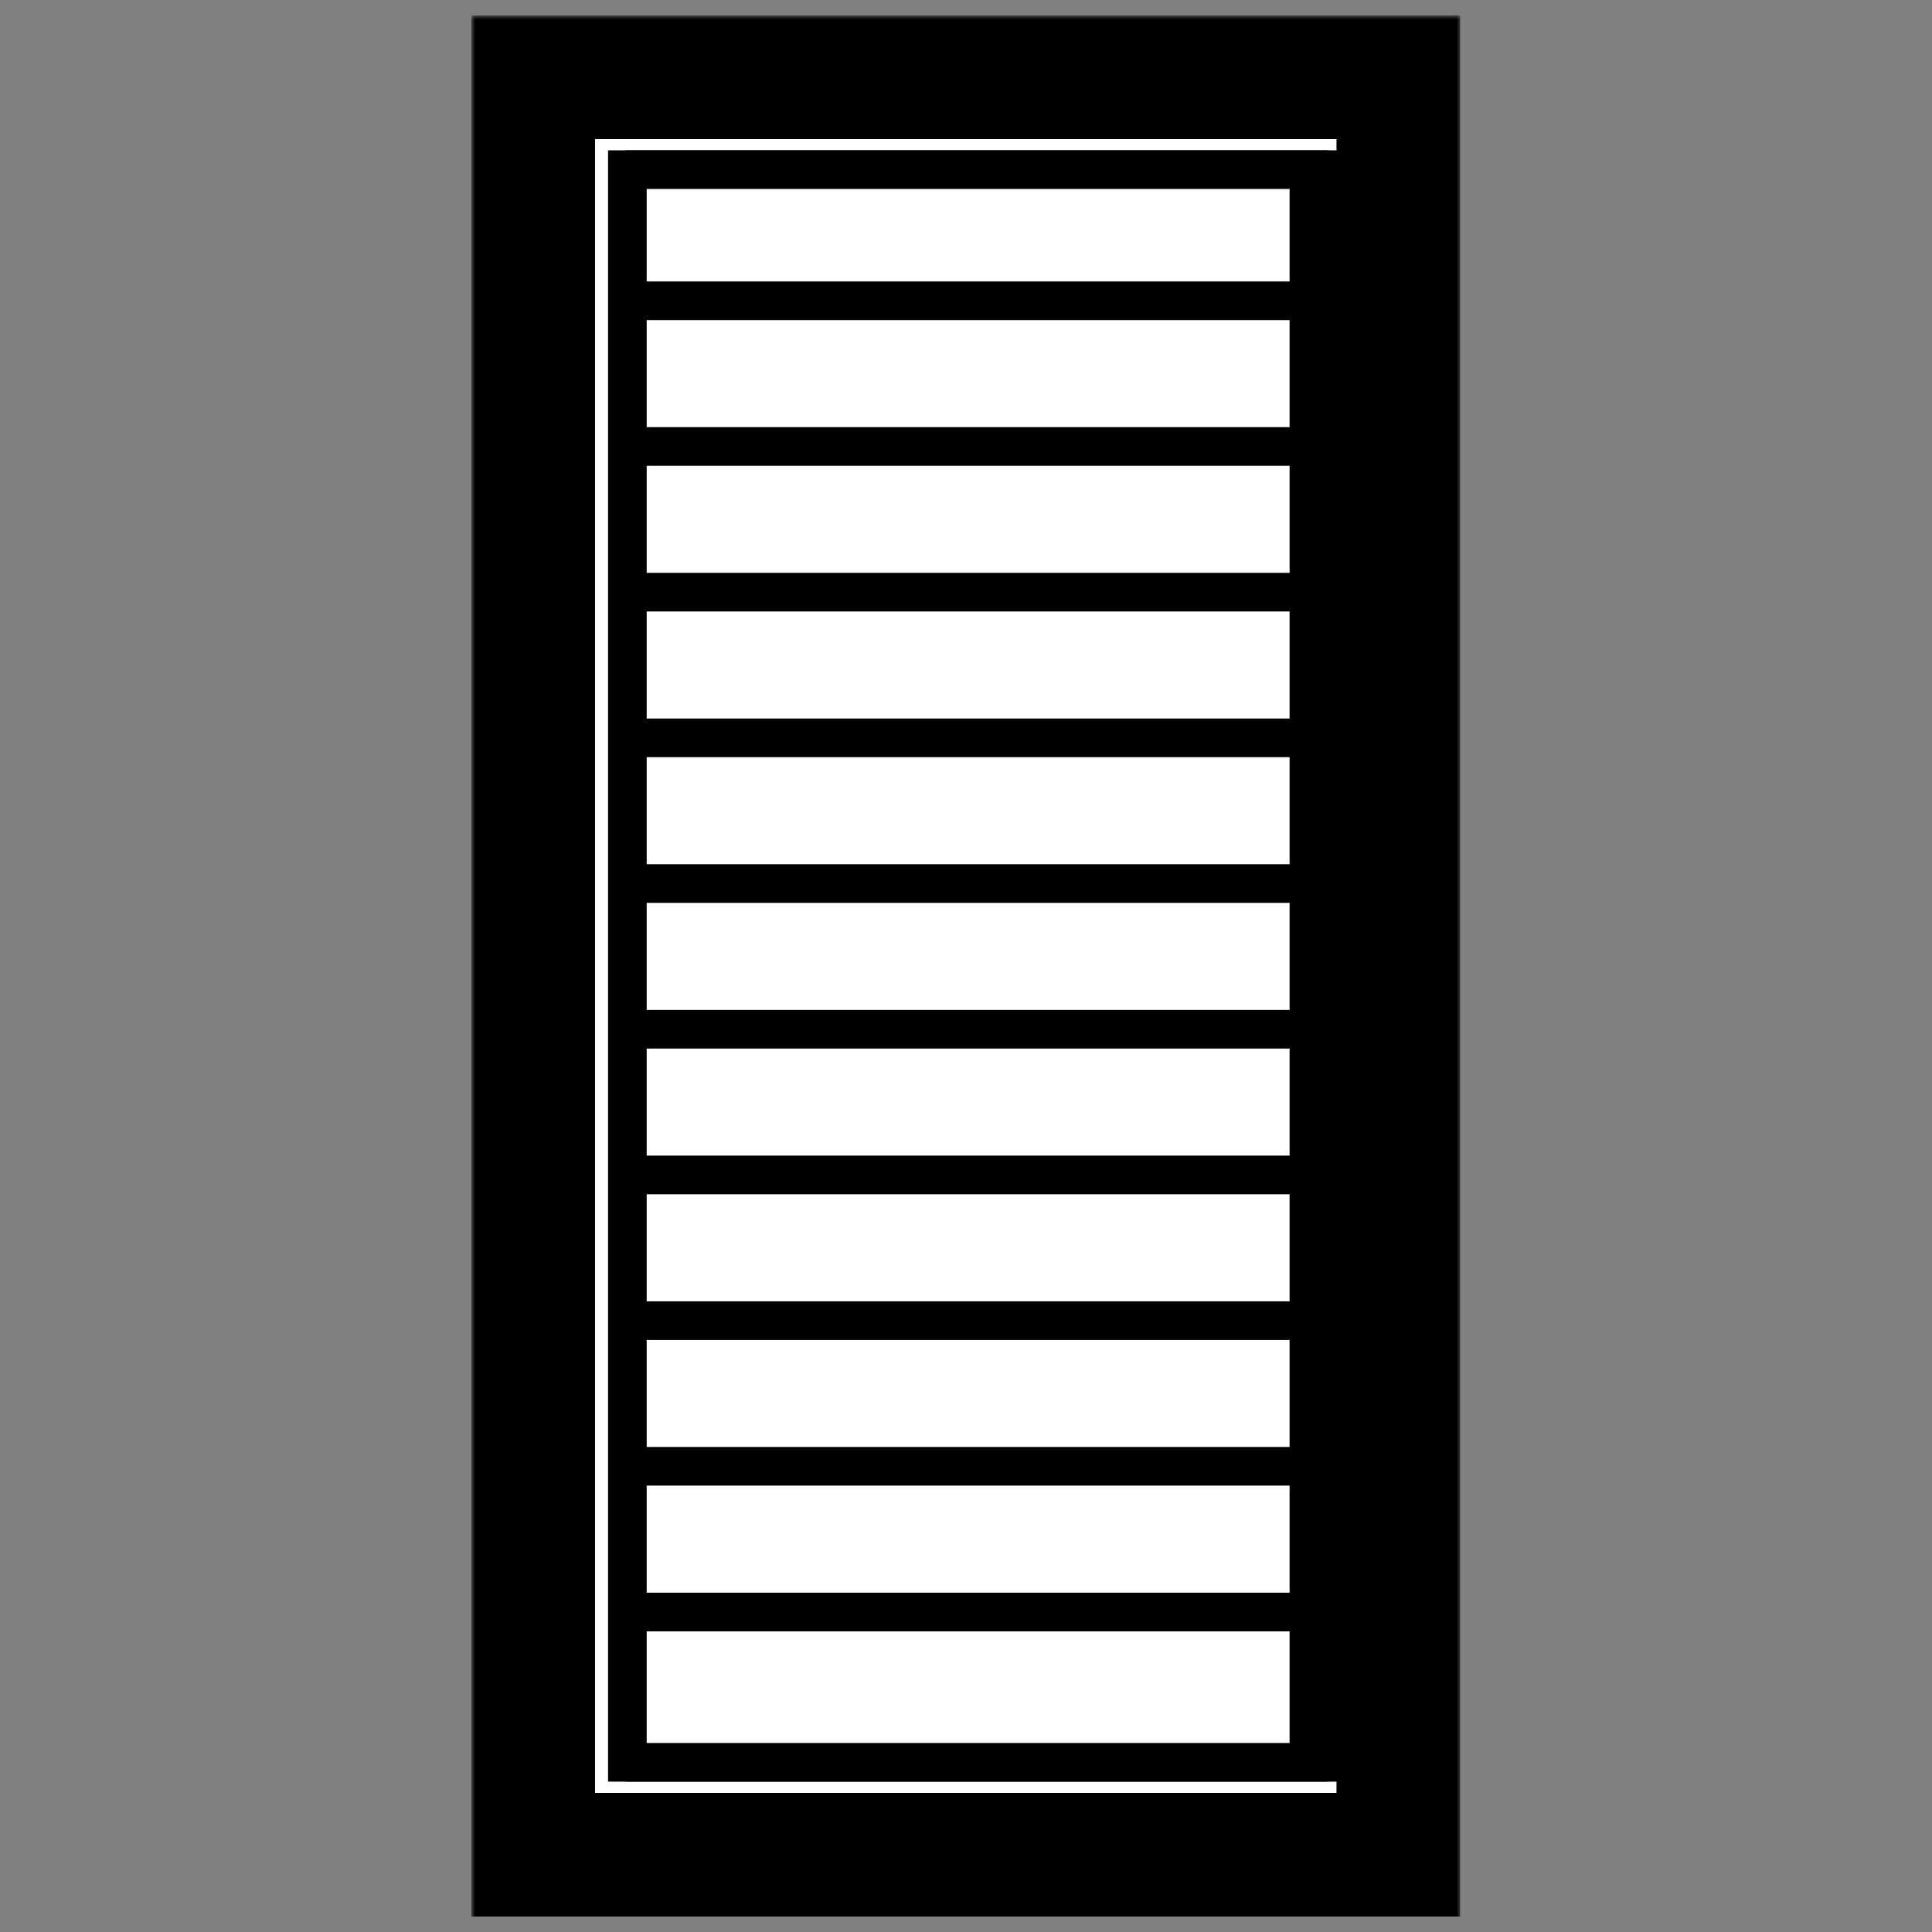
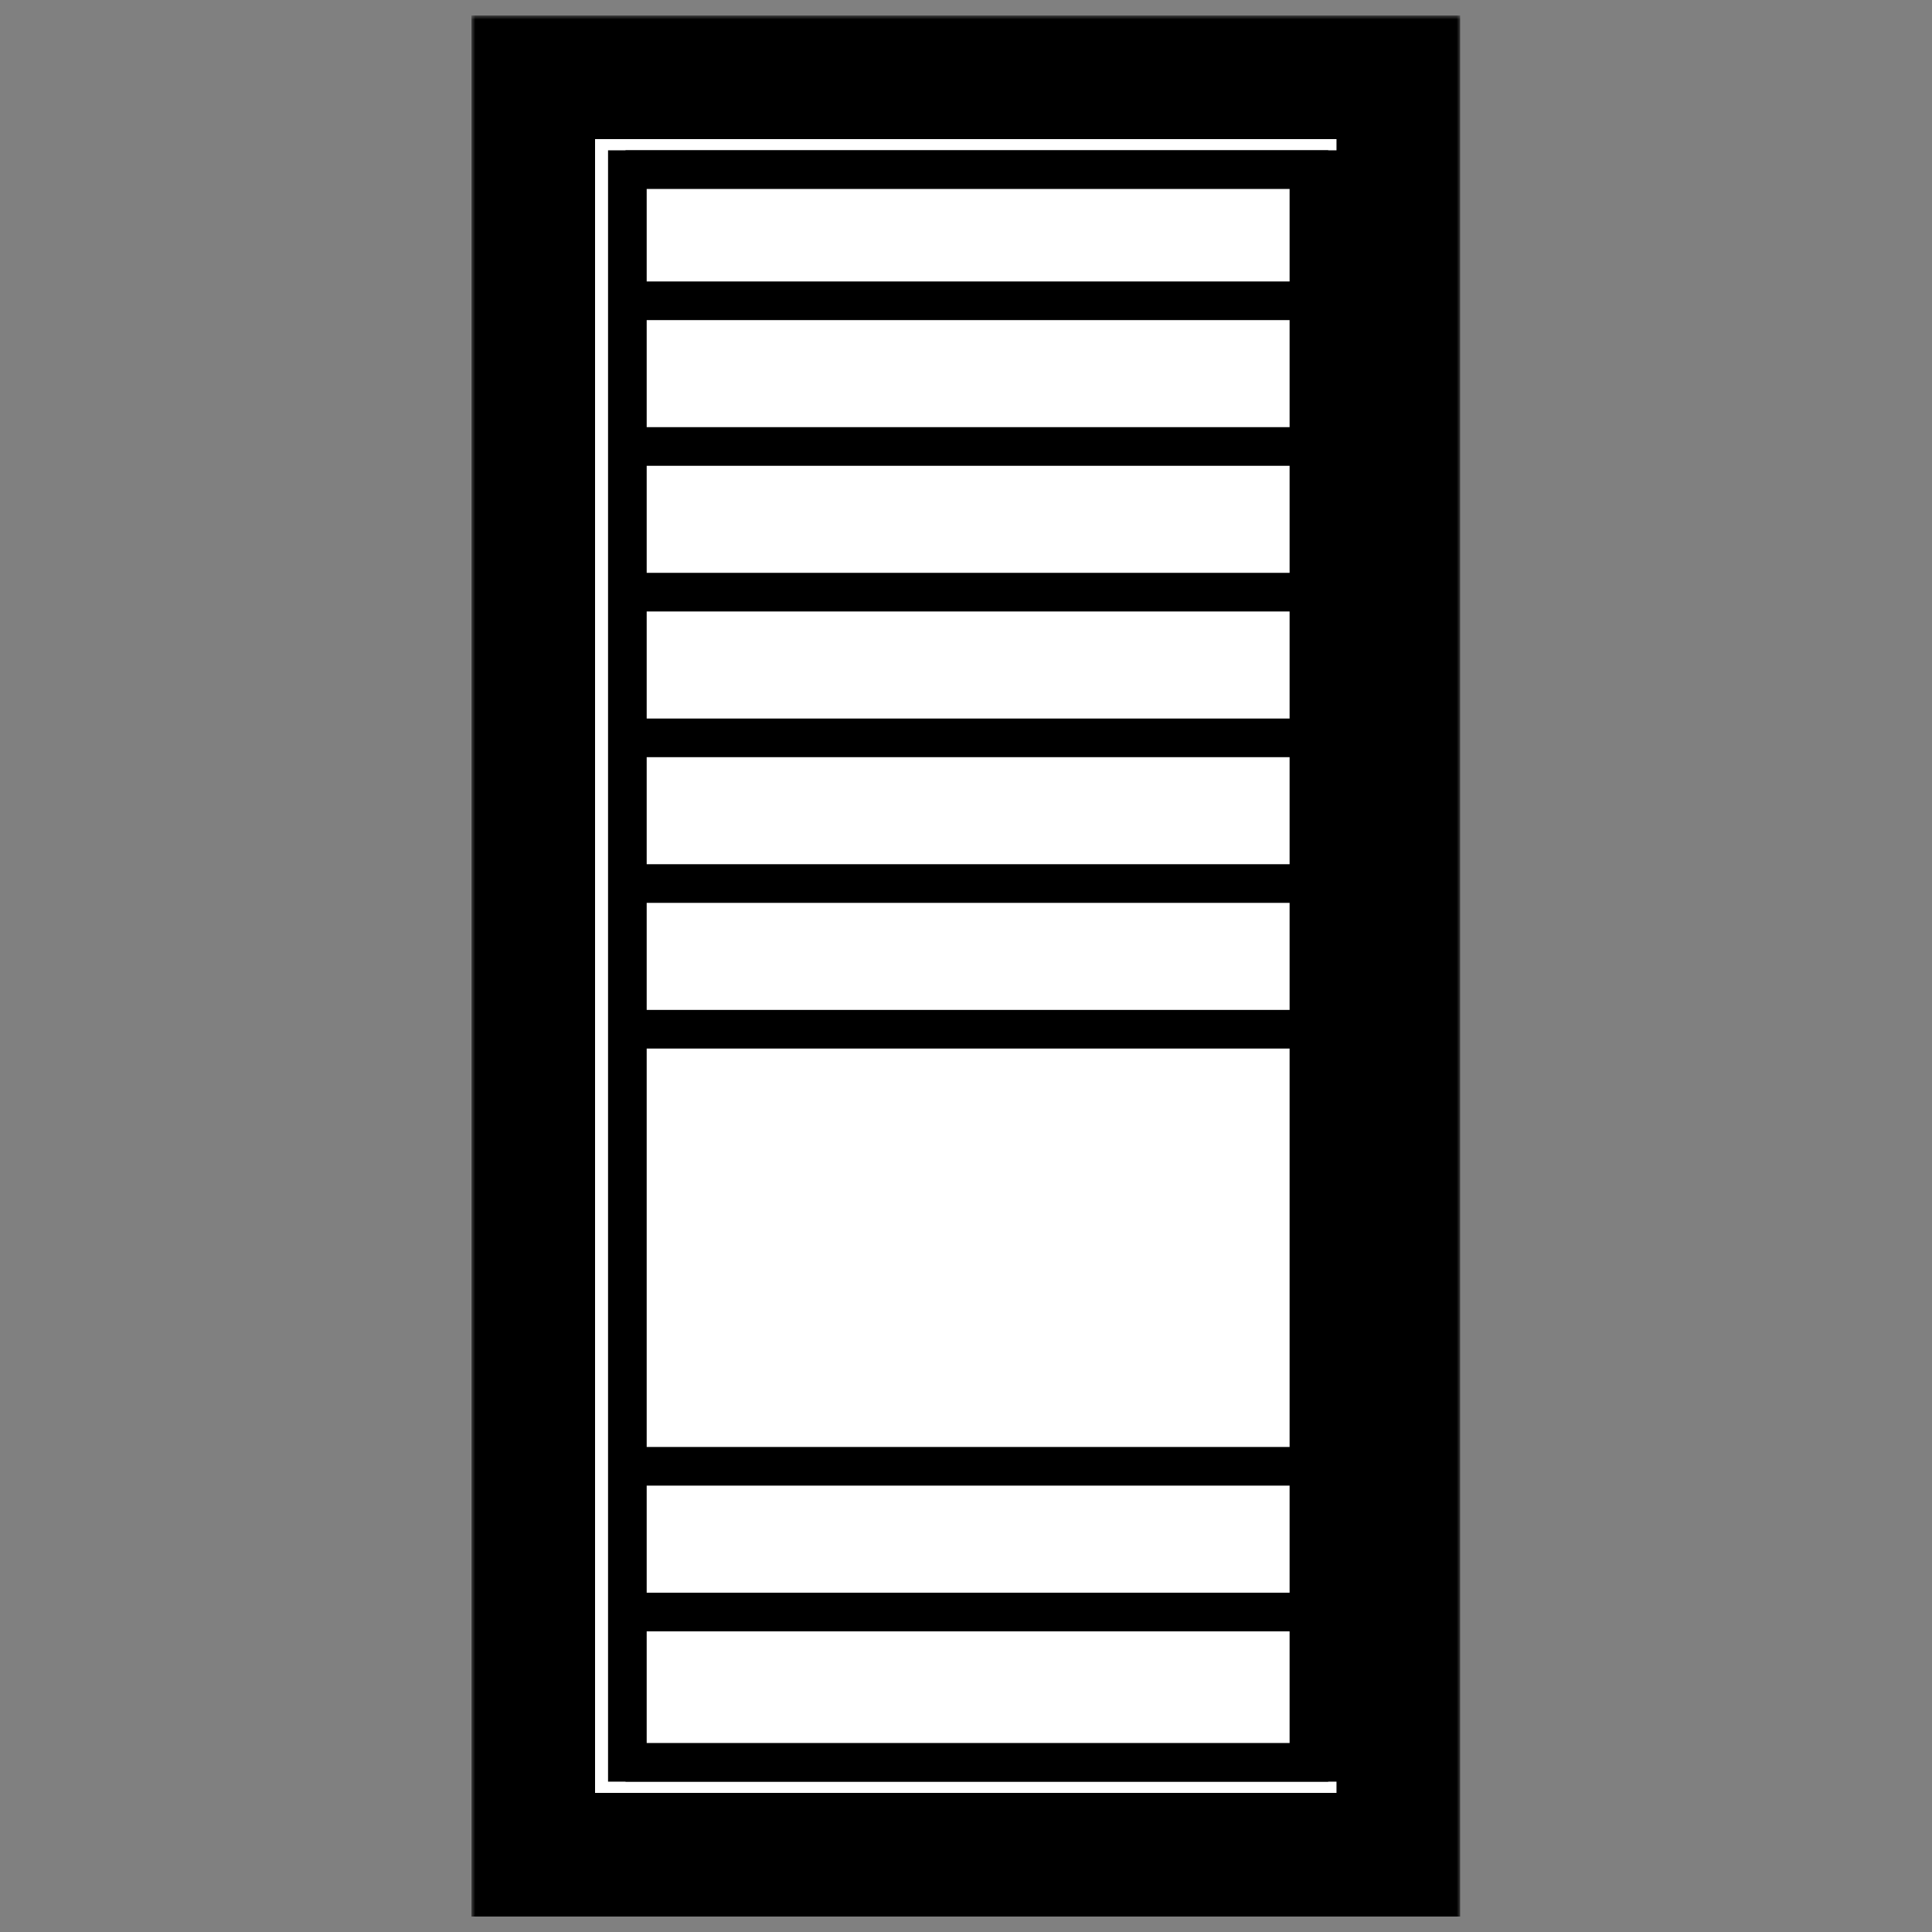
<svg xmlns="http://www.w3.org/2000/svg" width="250" height="250" viewBox="0 0 250 250" fill="none">
  <rect x="0" y="0" width="250" height="250" fill="#808080" stroke="none" />
  <mask id="path-1-outside-1_1390_676" maskUnits="userSpaceOnUse" x="61" y="2" width="128" height="247" fill="black">
    <rect fill="white" x="61" y="2" width="128" height="247" />
    <path d="M69 10H180.942V240H69V10Z" />
  </mask>
  <path d="M69 10H180.942V240H69V10Z" fill="white" />
  <path d="M69 10V2H61V10H69ZM180.942 10H188.942V2H180.942V10ZM180.942 240V248H188.942V240H180.942ZM69 240H61V248H69V240ZM69 10V18H180.942V10V2H69V10ZM180.942 10H172.942V240H180.942H188.942V10H180.942ZM180.942 240V232H69V240V248H180.942V240ZM69 240H77V10H69H61V240H69Z" fill="black" mask="url(#path-1-outside-1_1390_676)" />
-   <path d="M85.941 24.451H169.133V225.544H85.941V24.451Z" fill="white" />
  <path d="M169.133 24.451H85.941V225.544H169.133V24.451ZM174.133 230.544H80.941V19.451H174.133V230.544Z" fill="black" />
  <path d="M169.08 38V42H83.08V38H169.08Z" fill="black" />
  <path d="M169.08 58V62H83.08V58H169.08Z" fill="black" />
-   <path d="M169.08 78V83H83.08V78H169.08Z" fill="black" />
  <path d="M169.08 98V103H83.08V98H169.08Z" fill="black" />
  <path d="M169 122V128H83V122H169Z" fill="black" />
  <path d="M169.08 147V153H83.08V147H169.08Z" fill="black" />
  <path d="M169.08 168V172H83.08V168H169.08Z" fill="black" />
  <path d="M169.08 188V193H83.08V188H169.08Z" fill="black" />
  <path d="M169.08 209V213H83.08V209H169.08Z" fill="black" />
  <rect x="81.181" y="21.951" width="88.192" height="206.093" fill="white" stroke="black" stroke-width="5" />
  <line x1="82.459" y1="38.922" x2="168.097" y2="38.922" stroke="black" stroke-width="5" />
  <line x1="82.459" y1="57.773" x2="168.097" y2="57.773" stroke="black" stroke-width="5" />
  <line x1="82.459" y1="76.625" x2="168.097" y2="76.625" stroke="black" stroke-width="5" />
  <line x1="82.459" y1="95.478" x2="168.097" y2="95.478" stroke="black" stroke-width="5" />
  <line x1="82.459" y1="114.33" x2="168.097" y2="114.33" stroke="black" stroke-width="5" />
  <line x1="82.459" y1="133.182" x2="168.097" y2="133.182" stroke="black" stroke-width="5" />
-   <line x1="82.459" y1="152.035" x2="168.097" y2="152.035" stroke="black" stroke-width="5" />
-   <line x1="82.459" y1="170.889" x2="168.097" y2="170.889" stroke="black" stroke-width="5" />
  <line x1="82.459" y1="189.738" x2="168.097" y2="189.738" stroke="black" stroke-width="5" />
  <line x1="82.459" y1="208.594" x2="168.097" y2="208.594" stroke="black" stroke-width="5" />
</svg>